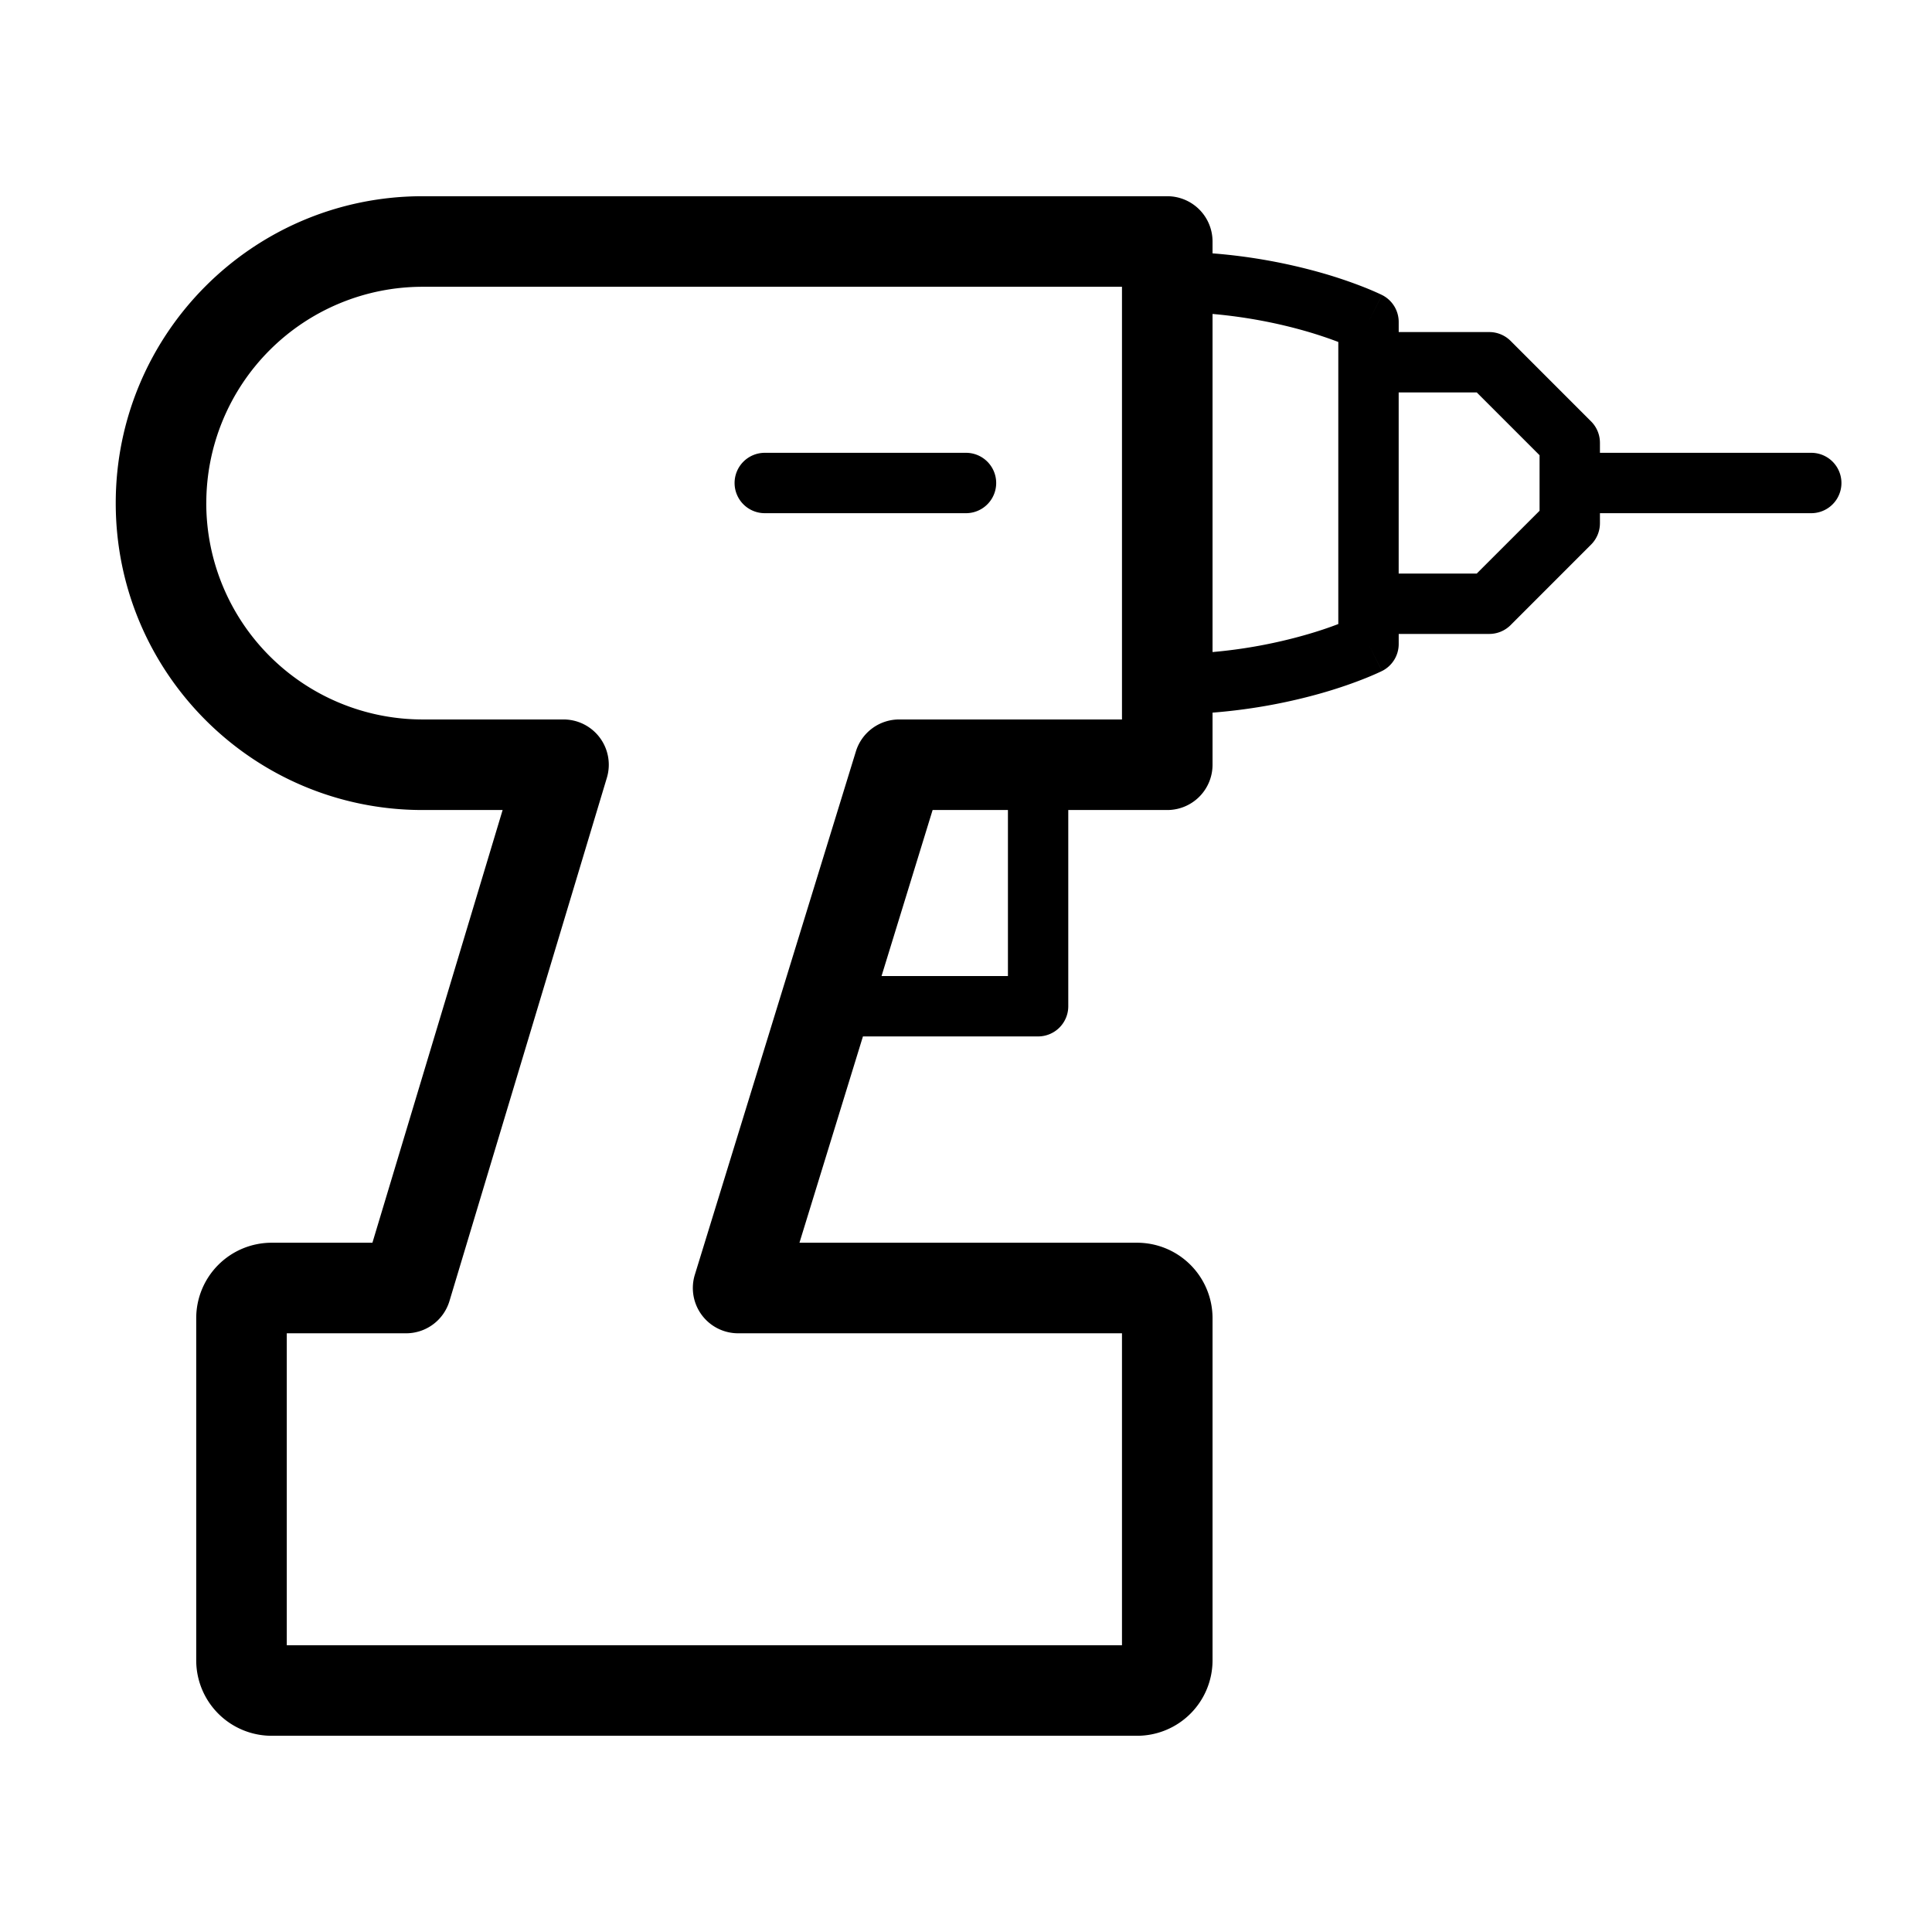
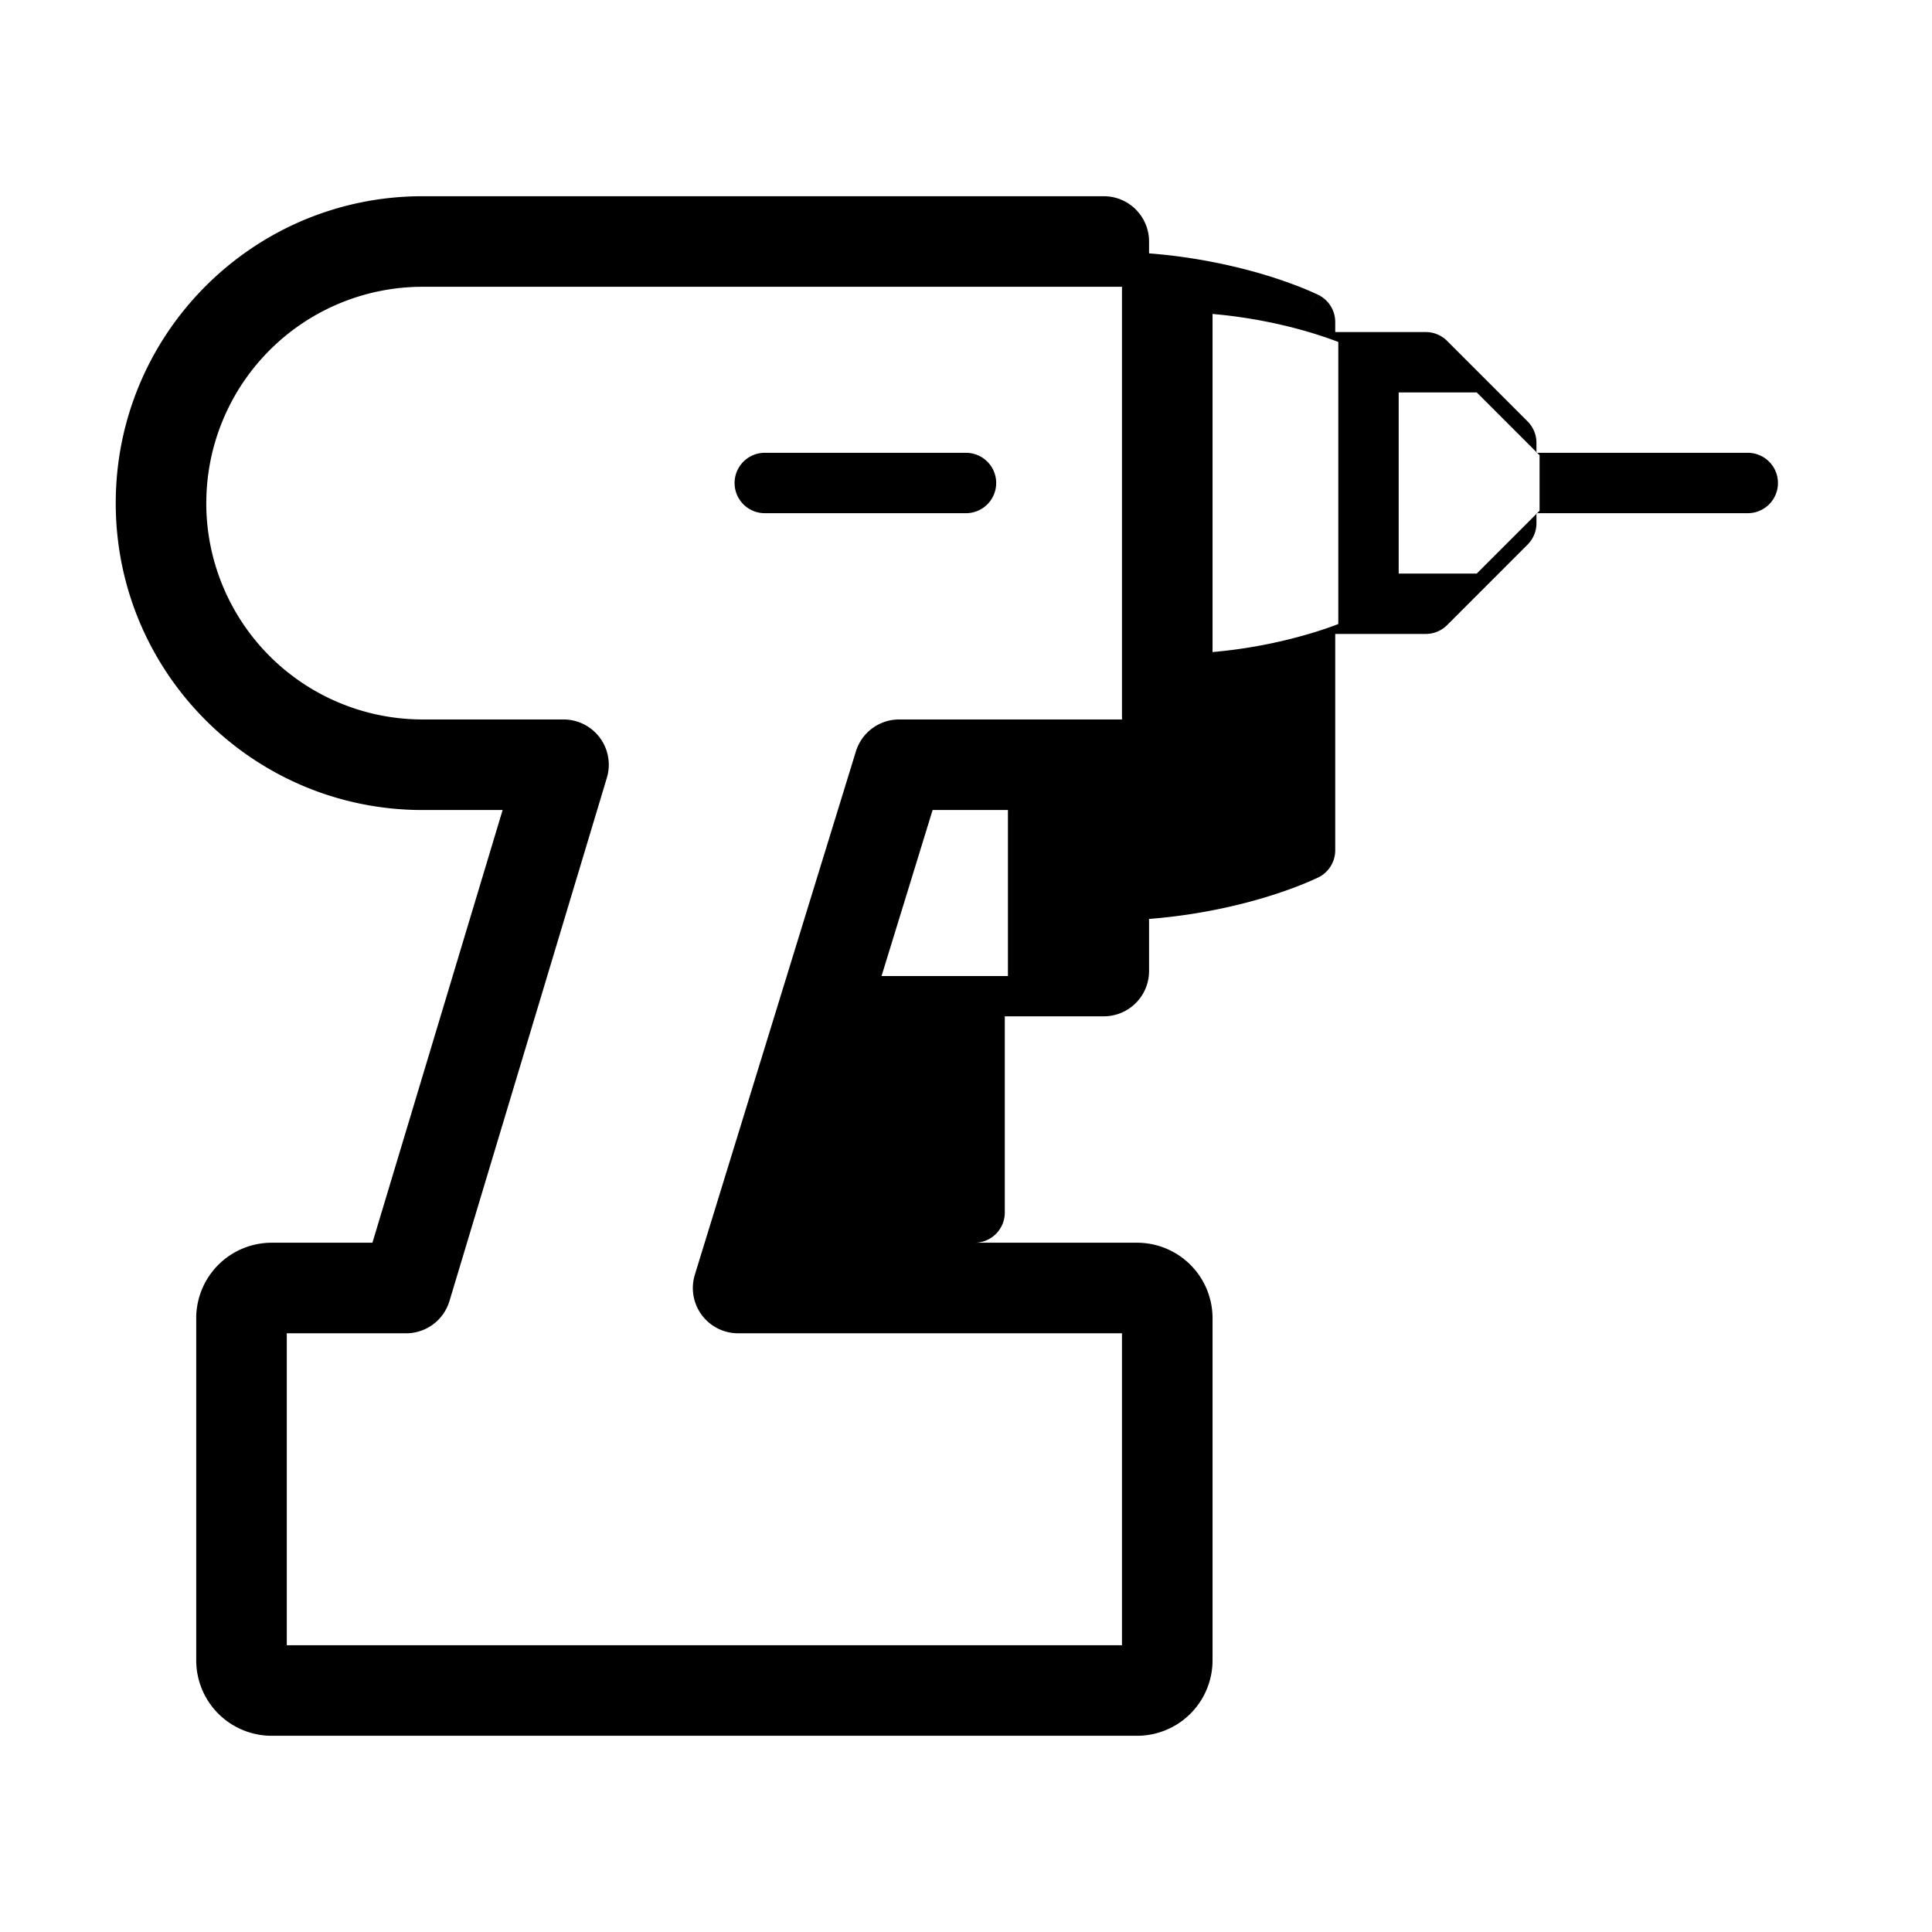
<svg xmlns="http://www.w3.org/2000/svg" viewBox="0 0 64 64">
-   <path fill-rule="evenodd" d="M14 6.5c-5.615 0-10.166 4.552-10.166 10.167S8.385 26.833 14 26.833h2.65l-4.313 14.334H9a2.5 2.5 0 00-2.5 2.5V55A2.5 2.5 0 009 57.5h28.667a2.5 2.5 0 002.5-2.5V43.667a2.5 2.5 0 00-2.5-2.5H26.483l2.103-6.834h5.802a1 1 0 001-1v-6.5h3.279a1.5 1.5 0 001.5-1.5v-1.726c1.45-.114 2.676-.38 3.608-.645.62-.177 1.11-.356 1.45-.492a9.86 9.86 0 00.508-.219l.031-.015.01-.005.004-.002h.002v-.001l-.447-.895.448.895a1 1 0 00.553-.895V21h3a1 1 0 00.707-.293l2.666-2.667a1 1 0 00.293-.707V17h7a1 1 0 000-2h-7v-.333a1 1 0 00-.293-.707l-2.666-2.667a1 1 0 00-.707-.293h-3v-.333a1 1 0 00-.553-.895l-.447.895.446-.895-.002-.001-.003-.002-.01-.005-.032-.015a9.908 9.908 0 00-.507-.219 15.238 15.238 0 00-1.451-.492 18.508 18.508 0 00-3.608-.645V8a1.5 1.5 0 00-1.5-1.5H14zm26.167 3.9v11.2a16.479 16.479 0 003.058-.562c.459-.13.832-.26 1.108-.366v-9.344c-.276-.105-.65-.236-1.108-.367-.79-.225-1.83-.453-3.058-.561zm6.166 2.6v6h2.586L51 16.92v-1.84L48.92 13h-2.587zM33.389 32.333h-4.187l1.692-5.5h2.495v5.5zM6.834 16.667A7.167 7.167 0 0114 9.5h23.167v14.333h-7.382a1.5 1.5 0 00-1.433 1.06l-5.334 17.332a1.5 1.5 0 001.434 1.942h12.715V54.5H9.5V44.167h3.952a1.5 1.5 0 001.437-1.068l5.214-17.333a1.5 1.5 0 00-1.436-1.933H14a7.167 7.167 0 01-7.167-7.166zm17.5-.667a1 1 0 011-1H32a1 1 0 010 2h-6.666a1 1 0 01-1-1z" />
+   <path fill-rule="evenodd" d="M14 6.5c-5.615 0-10.166 4.552-10.166 10.167S8.385 26.833 14 26.833h2.65l-4.313 14.334H9a2.5 2.5 0 00-2.5 2.5V55A2.5 2.5 0 009 57.5h28.667a2.5 2.5 0 002.5-2.5V43.667a2.5 2.5 0 00-2.5-2.5H26.483h5.802a1 1 0 001-1v-6.5h3.279a1.5 1.5 0 001.5-1.5v-1.726c1.45-.114 2.676-.38 3.608-.645.62-.177 1.11-.356 1.45-.492a9.86 9.86 0 00.508-.219l.031-.015.01-.005.004-.002h.002v-.001l-.447-.895.448.895a1 1 0 00.553-.895V21h3a1 1 0 00.707-.293l2.666-2.667a1 1 0 00.293-.707V17h7a1 1 0 000-2h-7v-.333a1 1 0 00-.293-.707l-2.666-2.667a1 1 0 00-.707-.293h-3v-.333a1 1 0 00-.553-.895l-.447.895.446-.895-.002-.001-.003-.002-.01-.005-.032-.015a9.908 9.908 0 00-.507-.219 15.238 15.238 0 00-1.451-.492 18.508 18.508 0 00-3.608-.645V8a1.5 1.5 0 00-1.5-1.5H14zm26.167 3.9v11.2a16.479 16.479 0 003.058-.562c.459-.13.832-.26 1.108-.366v-9.344c-.276-.105-.65-.236-1.108-.367-.79-.225-1.83-.453-3.058-.561zm6.166 2.6v6h2.586L51 16.92v-1.84L48.92 13h-2.587zM33.389 32.333h-4.187l1.692-5.5h2.495v5.5zM6.834 16.667A7.167 7.167 0 0114 9.5h23.167v14.333h-7.382a1.5 1.5 0 00-1.433 1.06l-5.334 17.332a1.5 1.5 0 001.434 1.942h12.715V54.5H9.5V44.167h3.952a1.5 1.5 0 001.437-1.068l5.214-17.333a1.5 1.5 0 00-1.436-1.933H14a7.167 7.167 0 01-7.167-7.166zm17.5-.667a1 1 0 011-1H32a1 1 0 010 2h-6.666a1 1 0 01-1-1z" />
</svg>